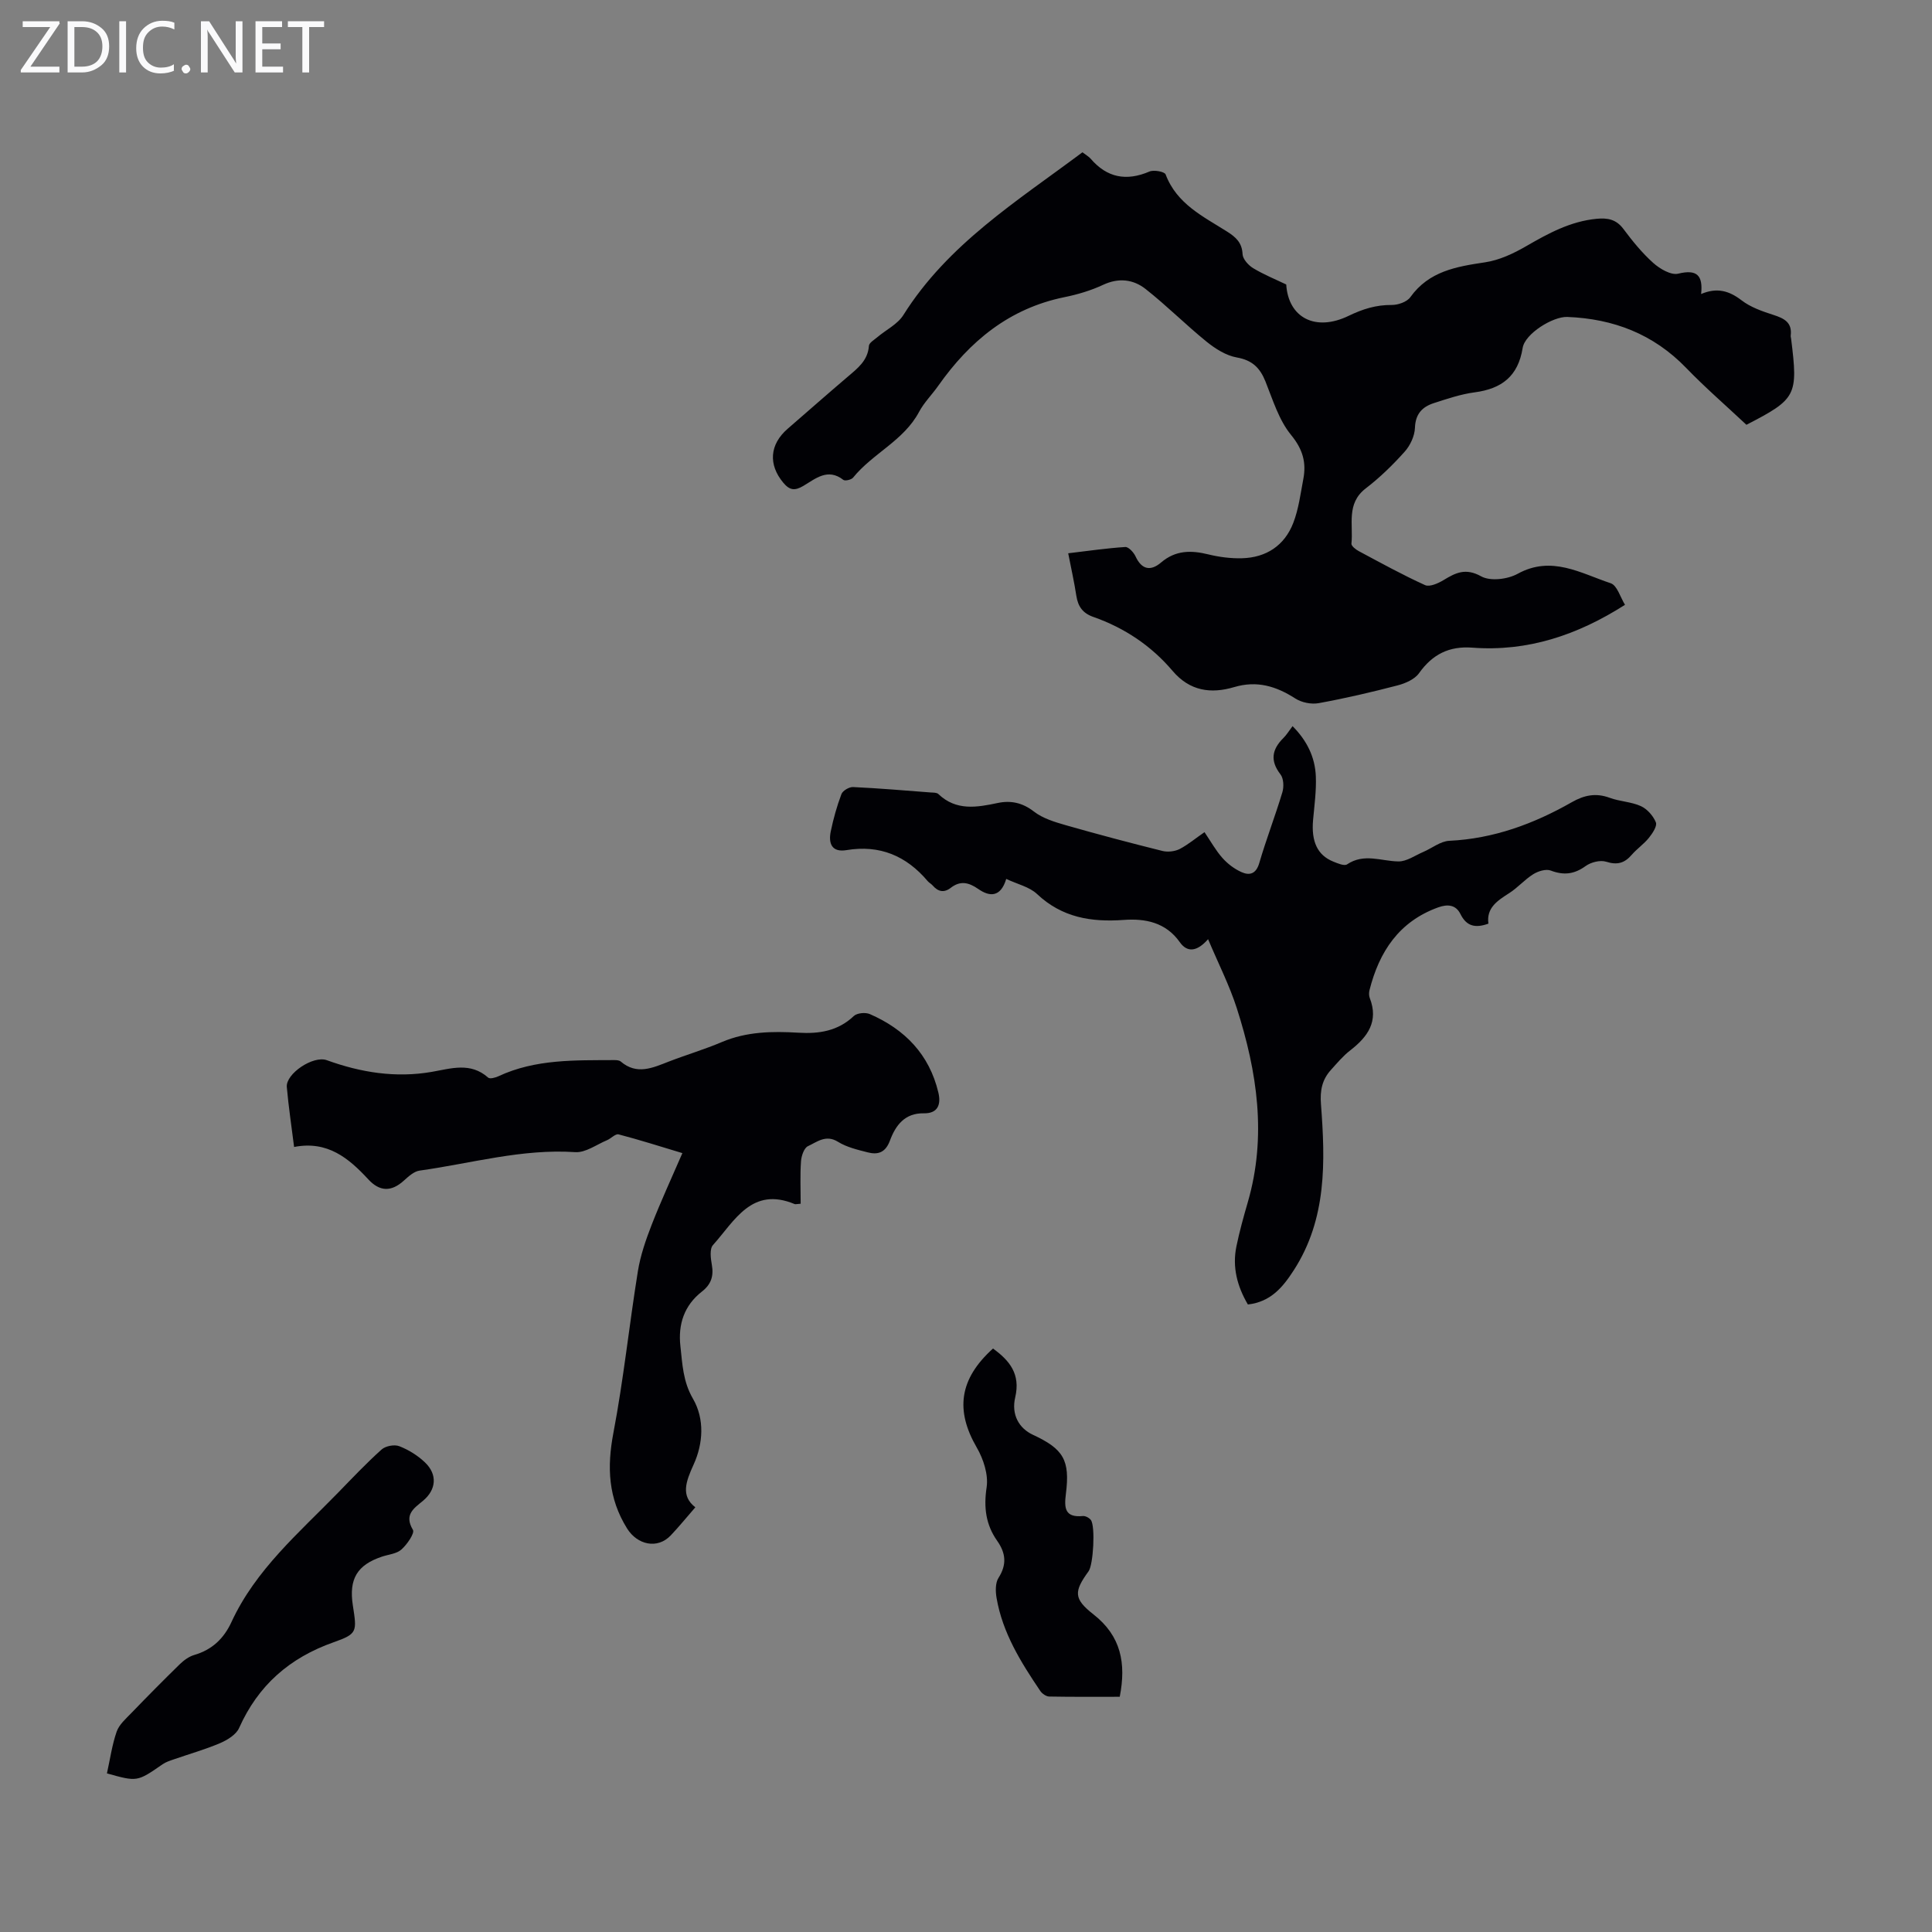
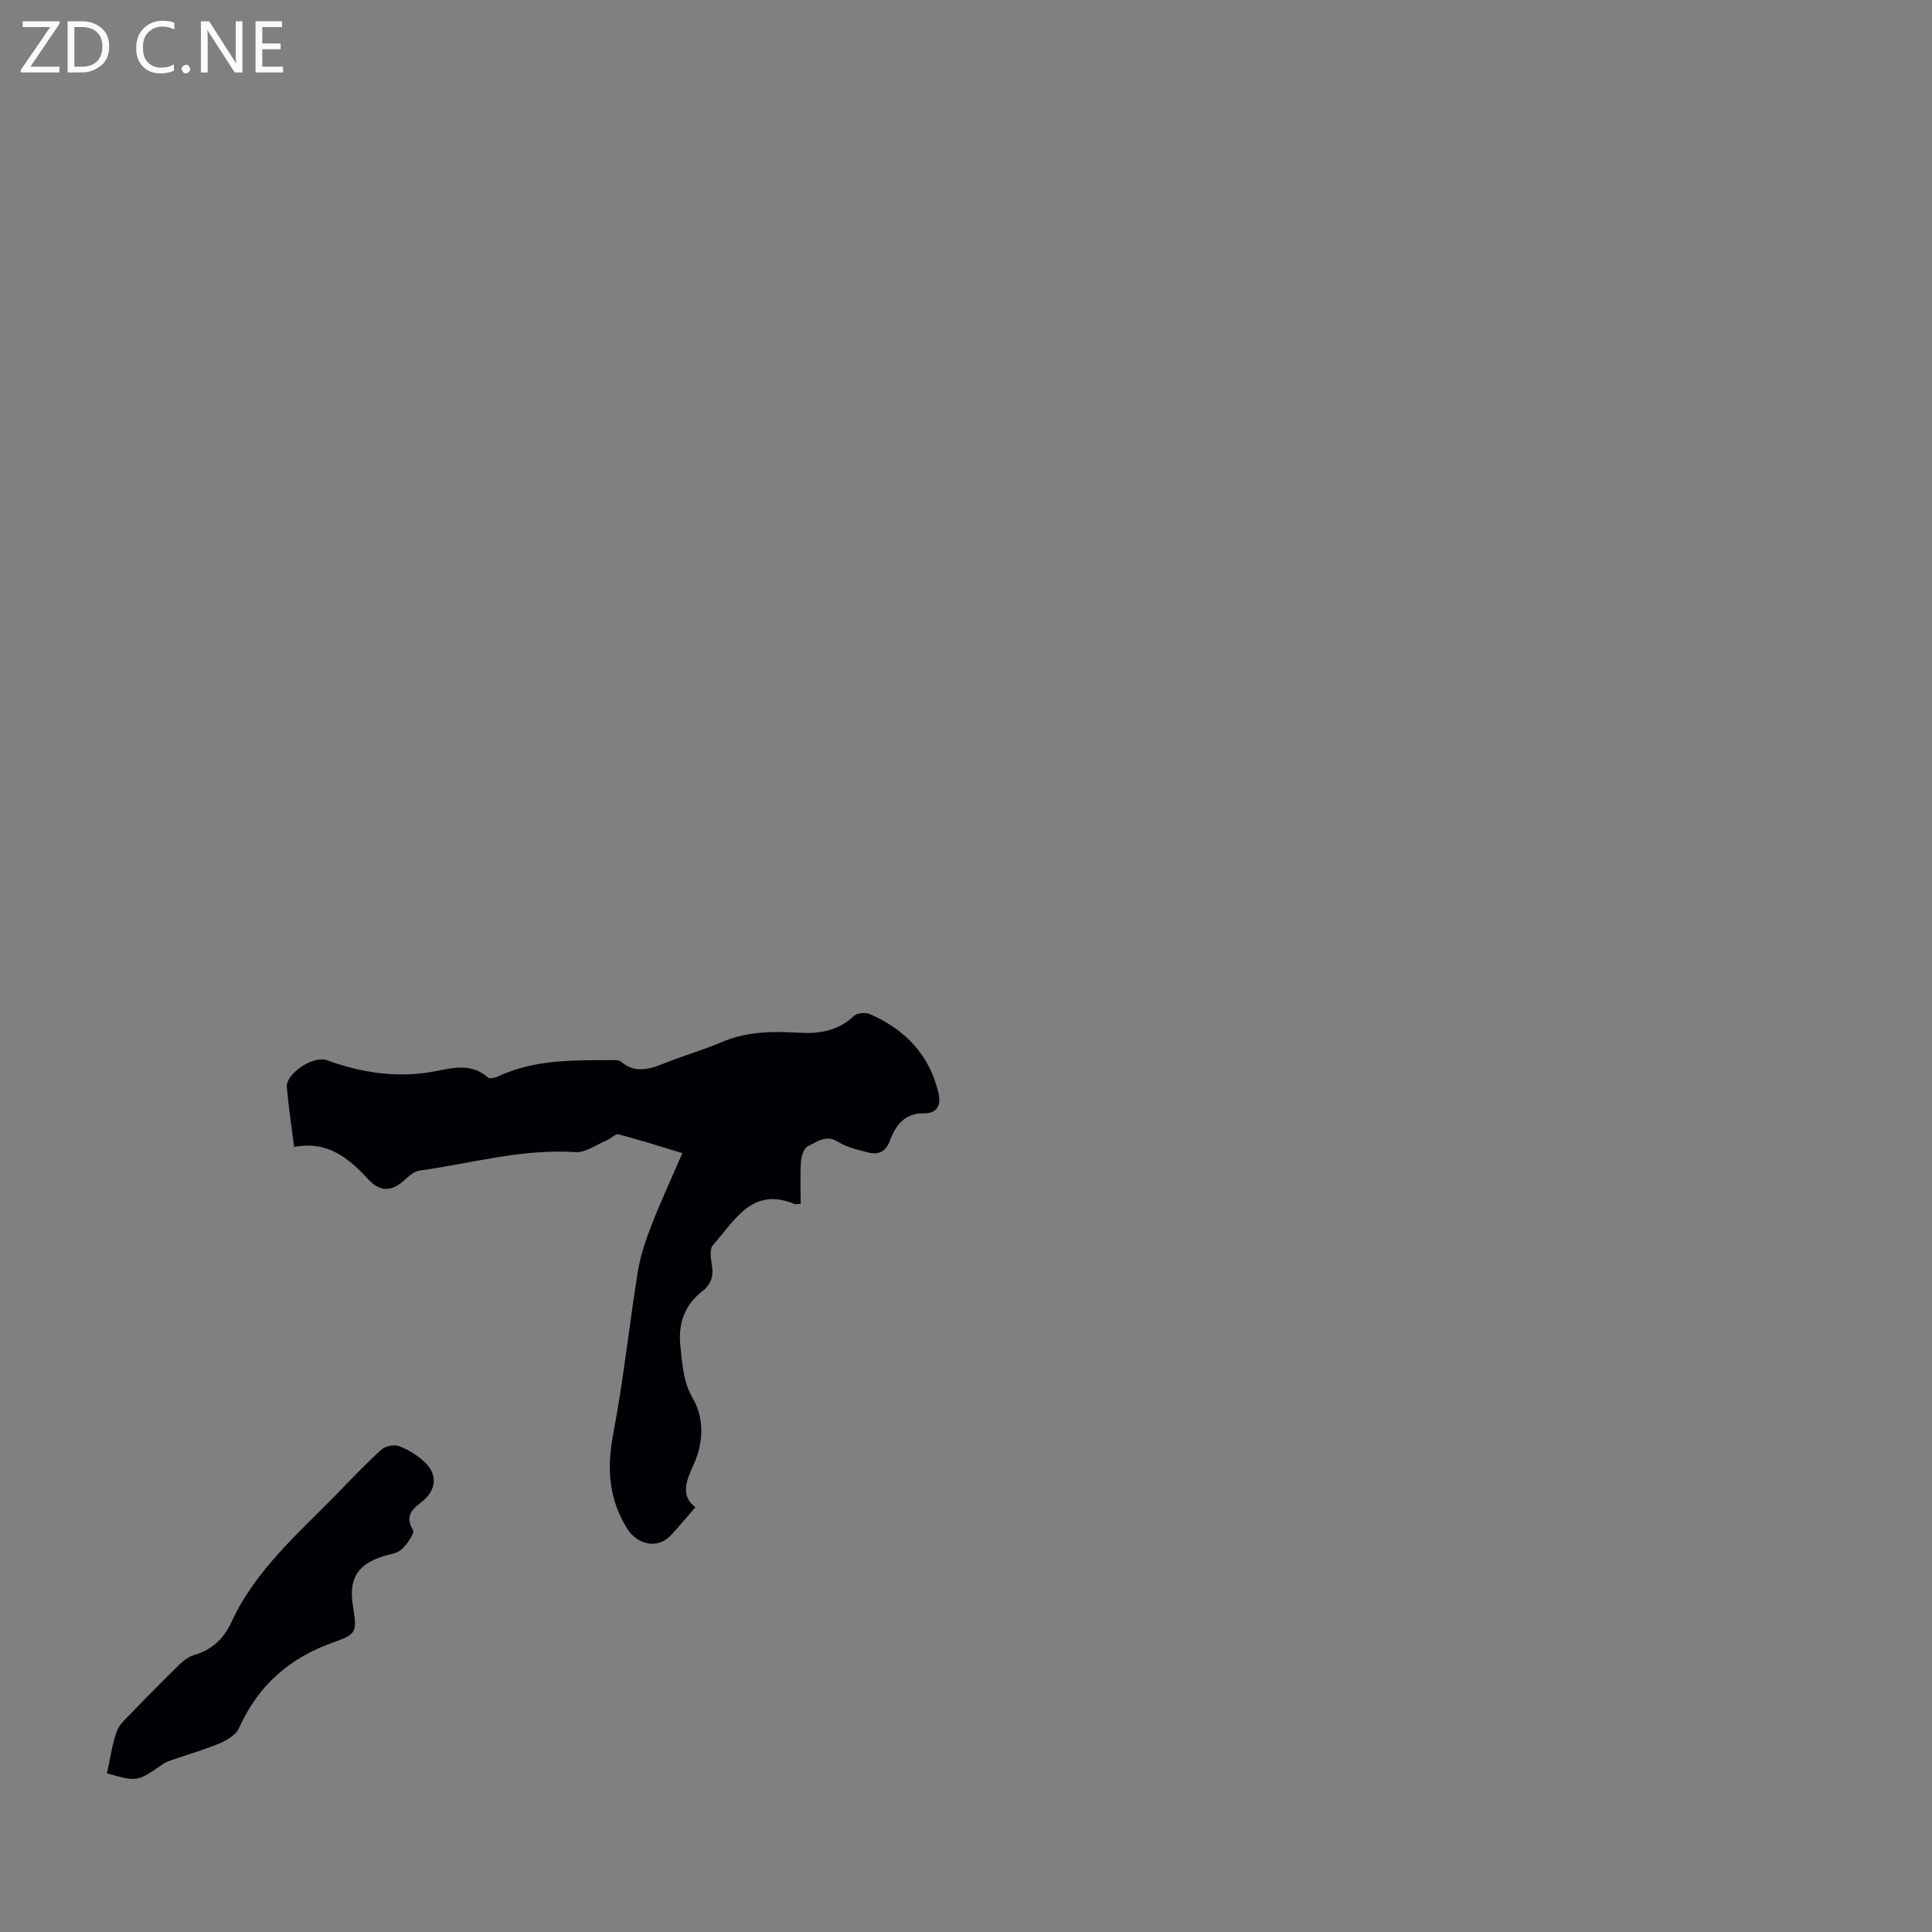
<svg xmlns="http://www.w3.org/2000/svg" enable-background="new 0 0 400 400" viewBox="0 0 400 400">
  <rect x="0" y="0" width="400" height="400" fill="#808080" stroke="none" />
  <g fill="#fafafb">
    <path d="m12.4 4.8-6.1 9h6v1.2h-8v-.5l6.1-8.9h-5.7v-1.2h7.6v.4z" />
    <path d="m14 15v-10.6h3c1.6 0 2.9.5 4 1.4s1.6 2.2 1.6 3.8-.5 3-1.6 3.9-2.4 1.5-4 1.5zm1.4-9.4v8.2h1.6c1.3 0 2.4-.4 3.1-1.1s1.1-1.8 1.1-3.1-.4-2.3-1.2-3-1.8-1-3.1-1z" />
-     <path d="m26.1 4.4v10.6h-1.4v-10.6z" />
    <path d="m36.1 14.6c-.8.4-1.8.6-2.9.6-1.5 0-2.7-.5-3.6-1.4s-1.4-2.2-1.4-3.8c0-1.7.5-3.1 1.5-4.1s2.3-1.6 3.9-1.6c1 0 1.8.1 2.5.4v1.4c-.8-.4-1.6-.6-2.5-.6-1.2 0-2.1.4-2.9 1.2s-1.1 1.8-1.1 3.2c0 1.3.3 2.3 1 3s1.6 1.1 2.7 1.1c1 0 2-.2 2.7-.7v1.3z" />
    <path d="m37.6 14.3c0-.2.1-.5.3-.6s.4-.3.6-.3c.3 0 .5.1.6.3s.3.4.3.6-.1.4-.3.6-.4.3-.6.3c-.3 0-.5-.1-.6-.3s-.3-.4-.3-.6z" />
    <path d="m50.2 15h-1.6l-5.3-8.2c-.2-.2-.3-.5-.4-.7 0 .2.1.7.1 1.5v7.4h-1.4v-10.6h1.7l5.2 8.1c.2.4.4.6.4.7 0-.3-.1-.8-.1-1.5v-7.3h1.4z" />
    <path d="m58.6 15h-5.7v-10.6h5.5v1.2h-4.1v3.4h3.8v1.2h-3.8v3.6h4.3z" />
-     <path d="m67.1 5.6h-3.1v9.4h-1.4v-9.4h-3v-1.2h7.5z" />
  </g>
-   <path d="m224.11 31.53c.82.63 1.33.9 1.69 1.32 3.4 3.96 7.41 4.71 12.19 2.66.91-.39 3.13.03 3.34.6 2.3 6.12 7.77 8.7 12.73 11.84 1.78 1.13 3.09 2.27 3.2 4.66.04 1.02 1.2 2.31 2.19 2.91 2.18 1.32 4.58 2.29 6.85 3.38.43 6.87 6.03 9.83 12.92 6.49 2.92-1.41 5.69-2.28 8.92-2.25 1.31.01 3.15-.63 3.85-1.61 3.86-5.39 9.52-6.33 15.47-7.22 2.96-.44 5.92-1.83 8.55-3.36 4.59-2.65 9.14-5.13 14.55-5.65 2.27-.22 4.05.1 5.54 2.09 1.87 2.5 3.87 4.98 6.19 7.05 1.36 1.22 3.68 2.58 5.16 2.22 3.88-.95 5.16.34 4.75 4.21 3.29-1.39 5.78-.68 8.36 1.3 1.87 1.44 4.28 2.28 6.58 3.02 2.23.72 3.93 1.54 3.61 4.27-.03.22.05.44.08.67 1.47 11.79 1.12 12.46-9.25 17.82-4.24-3.98-8.55-7.71-12.49-11.79-6.77-7-15.05-10.17-24.6-10.54-2.97-.12-8.77 3.46-9.24 6.42-.94 5.86-4.33 8.45-9.94 9.19-2.86.38-5.66 1.33-8.42 2.22-2.4.77-3.84 2.22-3.94 5.12-.06 1.7-.98 3.67-2.14 4.96-2.45 2.74-5.13 5.35-8.05 7.59-4.09 3.14-2.54 7.5-2.96 11.44-.05.47.9 1.22 1.53 1.55 4.53 2.42 9.04 4.91 13.71 7.03.94.43 2.71-.36 3.82-1.03 2.53-1.54 4.58-2.58 7.81-.78 1.89 1.05 5.47.61 7.54-.53 7.03-3.87 13.07-.1 19.26 1.95 1.35.45 2.02 2.96 2.97 4.47-9.85 6.28-20.16 9.73-31.6 8.87-4.8-.36-8.26 1.37-11.04 5.28-.9 1.27-2.82 2.11-4.43 2.53-5.4 1.41-10.85 2.68-16.34 3.68-1.53.28-3.53-.12-4.84-.96-3.97-2.55-7.94-3.77-12.68-2.36-4.79 1.42-9.17.84-12.74-3.36-4.41-5.2-9.97-8.92-16.43-11.18-2.17-.76-3.15-2.16-3.49-4.34-.44-2.85-1.07-5.68-1.69-8.83 4.12-.49 7.96-1.05 11.82-1.3.68-.04 1.73 1.11 2.12 1.94 1.29 2.8 3.16 3.09 5.3 1.26 2.99-2.55 6.2-2.55 9.77-1.67 2.25.55 4.63.86 6.95.8 5.04-.13 8.83-2.63 10.64-7.32 1.11-2.87 1.5-6.04 2.08-9.09.65-3.42-.11-6.15-2.53-9.11-2.53-3.08-3.78-7.26-5.31-11.08-1.14-2.84-2.75-4.41-5.93-4.97-2.22-.39-4.44-1.8-6.25-3.26-4.32-3.5-8.26-7.47-12.63-10.91-2.55-2.01-5.58-2.38-8.82-.86-2.51 1.17-5.25 1.99-7.97 2.54-11.42 2.32-19.63 9.1-26.15 18.36-1.29 1.83-2.93 3.45-3.97 5.4-3.17 5.96-9.6 8.59-13.66 13.61-.36.44-1.66.74-2.02.46-3.22-2.51-5.76-.24-8.24 1.23-1.82 1.08-2.87.94-4.2-.65-3.11-3.74-2.84-7.9.92-11.16 4.14-3.59 8.26-7.22 12.43-10.77 2.05-1.75 4.17-3.34 4.39-6.4.05-.63 1.08-1.23 1.72-1.77 1.81-1.54 4.21-2.69 5.41-4.6 9.21-14.68 23.54-23.58 37.08-33.7z" fill="#010105" />
-   <path d="m249.38 172.29c1.29 1.9 2.32 3.78 3.71 5.34 1.06 1.2 2.46 2.26 3.92 2.92 1.7.77 3.05.4 3.71-1.87 1.44-4.93 3.3-9.73 4.78-14.65.34-1.12.27-2.85-.39-3.7-2.21-2.86-1.76-5.2.63-7.56.63-.62 1.09-1.4 1.87-2.43 2.97 2.98 4.66 6.41 4.82 10.4.12 2.99-.3 6.01-.57 9.01-.4 4.47.89 7.3 4.17 8.63.91.37 2.29.96 2.86.58 3.52-2.37 7.08-.66 10.64-.61 1.71.02 3.44-1.24 5.15-1.97 1.8-.77 3.56-2.22 5.38-2.3 9.19-.44 17.49-3.51 25.34-7.98 2.61-1.49 5.01-1.98 7.88-.92 2.08.77 4.46.81 6.45 1.72 1.31.6 2.56 2.02 3.1 3.36.31.77-.7 2.27-1.43 3.19-1.04 1.3-2.48 2.27-3.57 3.53-1.49 1.73-3 2.16-5.29 1.43-1.23-.39-3.16.1-4.26.9-2.35 1.7-4.52 1.95-7.21.93-.99-.38-2.61.12-3.62.75-1.78 1.11-3.21 2.79-4.98 3.92-2.44 1.56-4.76 3.04-4.31 6.32-2.76 1-4.56.51-5.79-1.99-.96-1.93-2.66-2.08-4.6-1.38-8.12 2.93-12.22 9.17-14.23 17.14-.13.51-.13 1.16.06 1.64 1.87 4.83-.42 8.02-4.05 10.83-1.49 1.15-2.73 2.64-4 4.05-1.82 2.01-2.28 4.25-2.06 7.07.9 11.89 1.25 23.76-5.64 34.42-2.24 3.46-4.73 6.53-9.49 7.07-2.19-3.73-3.27-7.72-2.37-12.05.63-3.06 1.47-6.08 2.34-9.08 3.98-13.68 1.96-27.06-2.27-40.23-1.52-4.73-3.81-9.22-5.94-14.27-2.27 2.58-4.3 2.83-5.86.61-2.91-4.12-7.18-4.92-11.59-4.6-6.76.49-12.79-.49-17.96-5.36-1.59-1.5-4.09-2.04-6.38-3.13-1.17 3.89-3.49 3.69-5.78 2.09-1.99-1.38-3.72-1.78-5.7-.25-1.42 1.1-2.64.8-3.76-.49-.29-.33-.72-.55-1.01-.88-4.43-5.25-9.93-7.58-16.83-6.43-3.06.51-3.76-1.42-3.25-3.88.54-2.62 1.27-5.22 2.21-7.72.27-.71 1.59-1.49 2.39-1.46 5.36.25 10.71.71 16.06 1.12.55.04 1.27 0 1.61.32 3.69 3.53 7.94 2.78 12.3 1.86 2.69-.57 5.12-.07 7.49 1.77 1.83 1.42 4.28 2.16 6.57 2.82 6.65 1.9 13.33 3.67 20.04 5.34 1.1.27 2.55.11 3.57-.4 1.76-.92 3.31-2.24 5.14-3.49z" fill="#010105" />
  <path d="m165.77 249.22c-.81.05-1.07.14-1.25.07-8.89-3.71-12.43 3.5-16.91 8.49-.72.8-.47 2.75-.23 4.09.41 2.33-.14 4.04-2.05 5.53-3.66 2.86-4.97 6.76-4.46 11.3.41 3.72.54 7.35 2.59 10.87 2.47 4.25 2.11 9.34.15 13.64-1.65 3.61-2.68 6.51.35 8.86-1.86 2.14-3.41 4.05-5.09 5.82-2.77 2.91-6.92 1.95-9.03-1.42-3.92-6.28-4.2-12.69-2.84-19.82 2.11-11.08 3.27-22.33 5.07-33.48.53-3.26 1.64-6.47 2.84-9.56 1.9-4.88 4.11-9.65 6.37-14.87-4.52-1.36-8.84-2.74-13.21-3.88-.65-.17-1.56.86-2.4 1.21-2.18.91-4.44 2.61-6.57 2.47-11.01-.74-21.52 2.33-32.22 3.82-1.17.16-2.31 1.21-3.26 2.07-2.62 2.38-5.02 2.28-7.36-.25-4.04-4.37-8.44-8.07-15.37-6.71-.53-4.26-1.15-8.32-1.51-12.41-.24-2.76 5.47-6.58 8.28-5.56 7.06 2.56 14.27 3.71 21.73 2.42 4.02-.7 8.03-2.06 11.68 1.19.36.32 1.5.01 2.14-.29 7.67-3.58 15.87-3.29 24.02-3.34.43 0 .99.04 1.29.3 3.33 2.84 6.6 1.31 9.94.01 3.64-1.41 7.41-2.52 11-4.05 5.12-2.17 10.45-2.25 15.82-1.93 4.28.26 8.19-.32 11.5-3.46.67-.63 2.41-.79 3.32-.39 7.25 3.16 12.31 8.36 14.18 16.25.58 2.43-.08 4.34-3.01 4.29-3.97-.08-5.86 2.53-7.01 5.63-.92 2.49-2.47 3.01-4.63 2.45-2.1-.54-4.33-1.06-6.13-2.18-2.51-1.57-4.35.04-6.22.9-.81.37-1.37 2.03-1.44 3.14-.21 2.87-.07 5.76-.07 8.78z" fill="#010105" />
  <path d="m22.14 367.16c.67-3.03 1.07-5.94 2.02-8.66.51-1.45 1.88-2.64 3.01-3.81 3.3-3.42 6.65-6.81 10.05-10.13.84-.82 1.91-1.6 3.01-1.92 3.69-1.08 6.12-3.4 7.7-6.83 5-10.83 13.95-18.43 22.03-26.73 2.96-3.04 5.88-6.14 9.04-8.97.82-.74 2.66-1.09 3.67-.69 1.93.75 3.83 1.93 5.32 3.36 2.64 2.52 2.32 5.67-.41 7.94-1.86 1.55-3.98 2.85-2.09 6.02.41.68-1.21 3.03-2.38 4.07-.99.89-2.67 1.02-4.04 1.48-5.13 1.72-6.86 4.62-6.02 10.07.84 5.46.99 5.9-3.97 7.65-9.13 3.22-15.63 8.91-19.58 17.76-.61 1.37-2.43 2.48-3.94 3.13-3.07 1.31-6.31 2.22-9.47 3.32-.84.29-1.72.56-2.44 1.06-5.24 3.63-5.23 3.64-11.51 1.88z" fill="#010105" />
-   <path d="m205.59 279.2c3.44 2.49 5.73 5.28 4.6 10.1-.85 3.63.82 6.43 3.65 7.75 6.34 2.95 7.73 5.22 6.84 12.25-.38 2.98-.19 4.93 3.52 4.58.54-.05 1.33.38 1.66.83.95 1.32.5 9.25-.48 10.6-3.03 4.19-3.16 5.67 1.02 8.94 5.7 4.47 6.79 10.09 5.43 17.05-4.81 0-9.7.04-14.6-.05-.63-.01-1.46-.59-1.84-1.14-4.02-5.95-7.82-12.03-9.06-19.26-.23-1.35-.28-3.11.4-4.17 1.75-2.75 1.52-5.11-.27-7.66-2.36-3.35-2.82-6.92-2.19-11.09.39-2.6-.65-5.83-2.03-8.21-4.49-7.73-3.65-14.21 3.35-20.52z" fill="#010105" />
</svg>